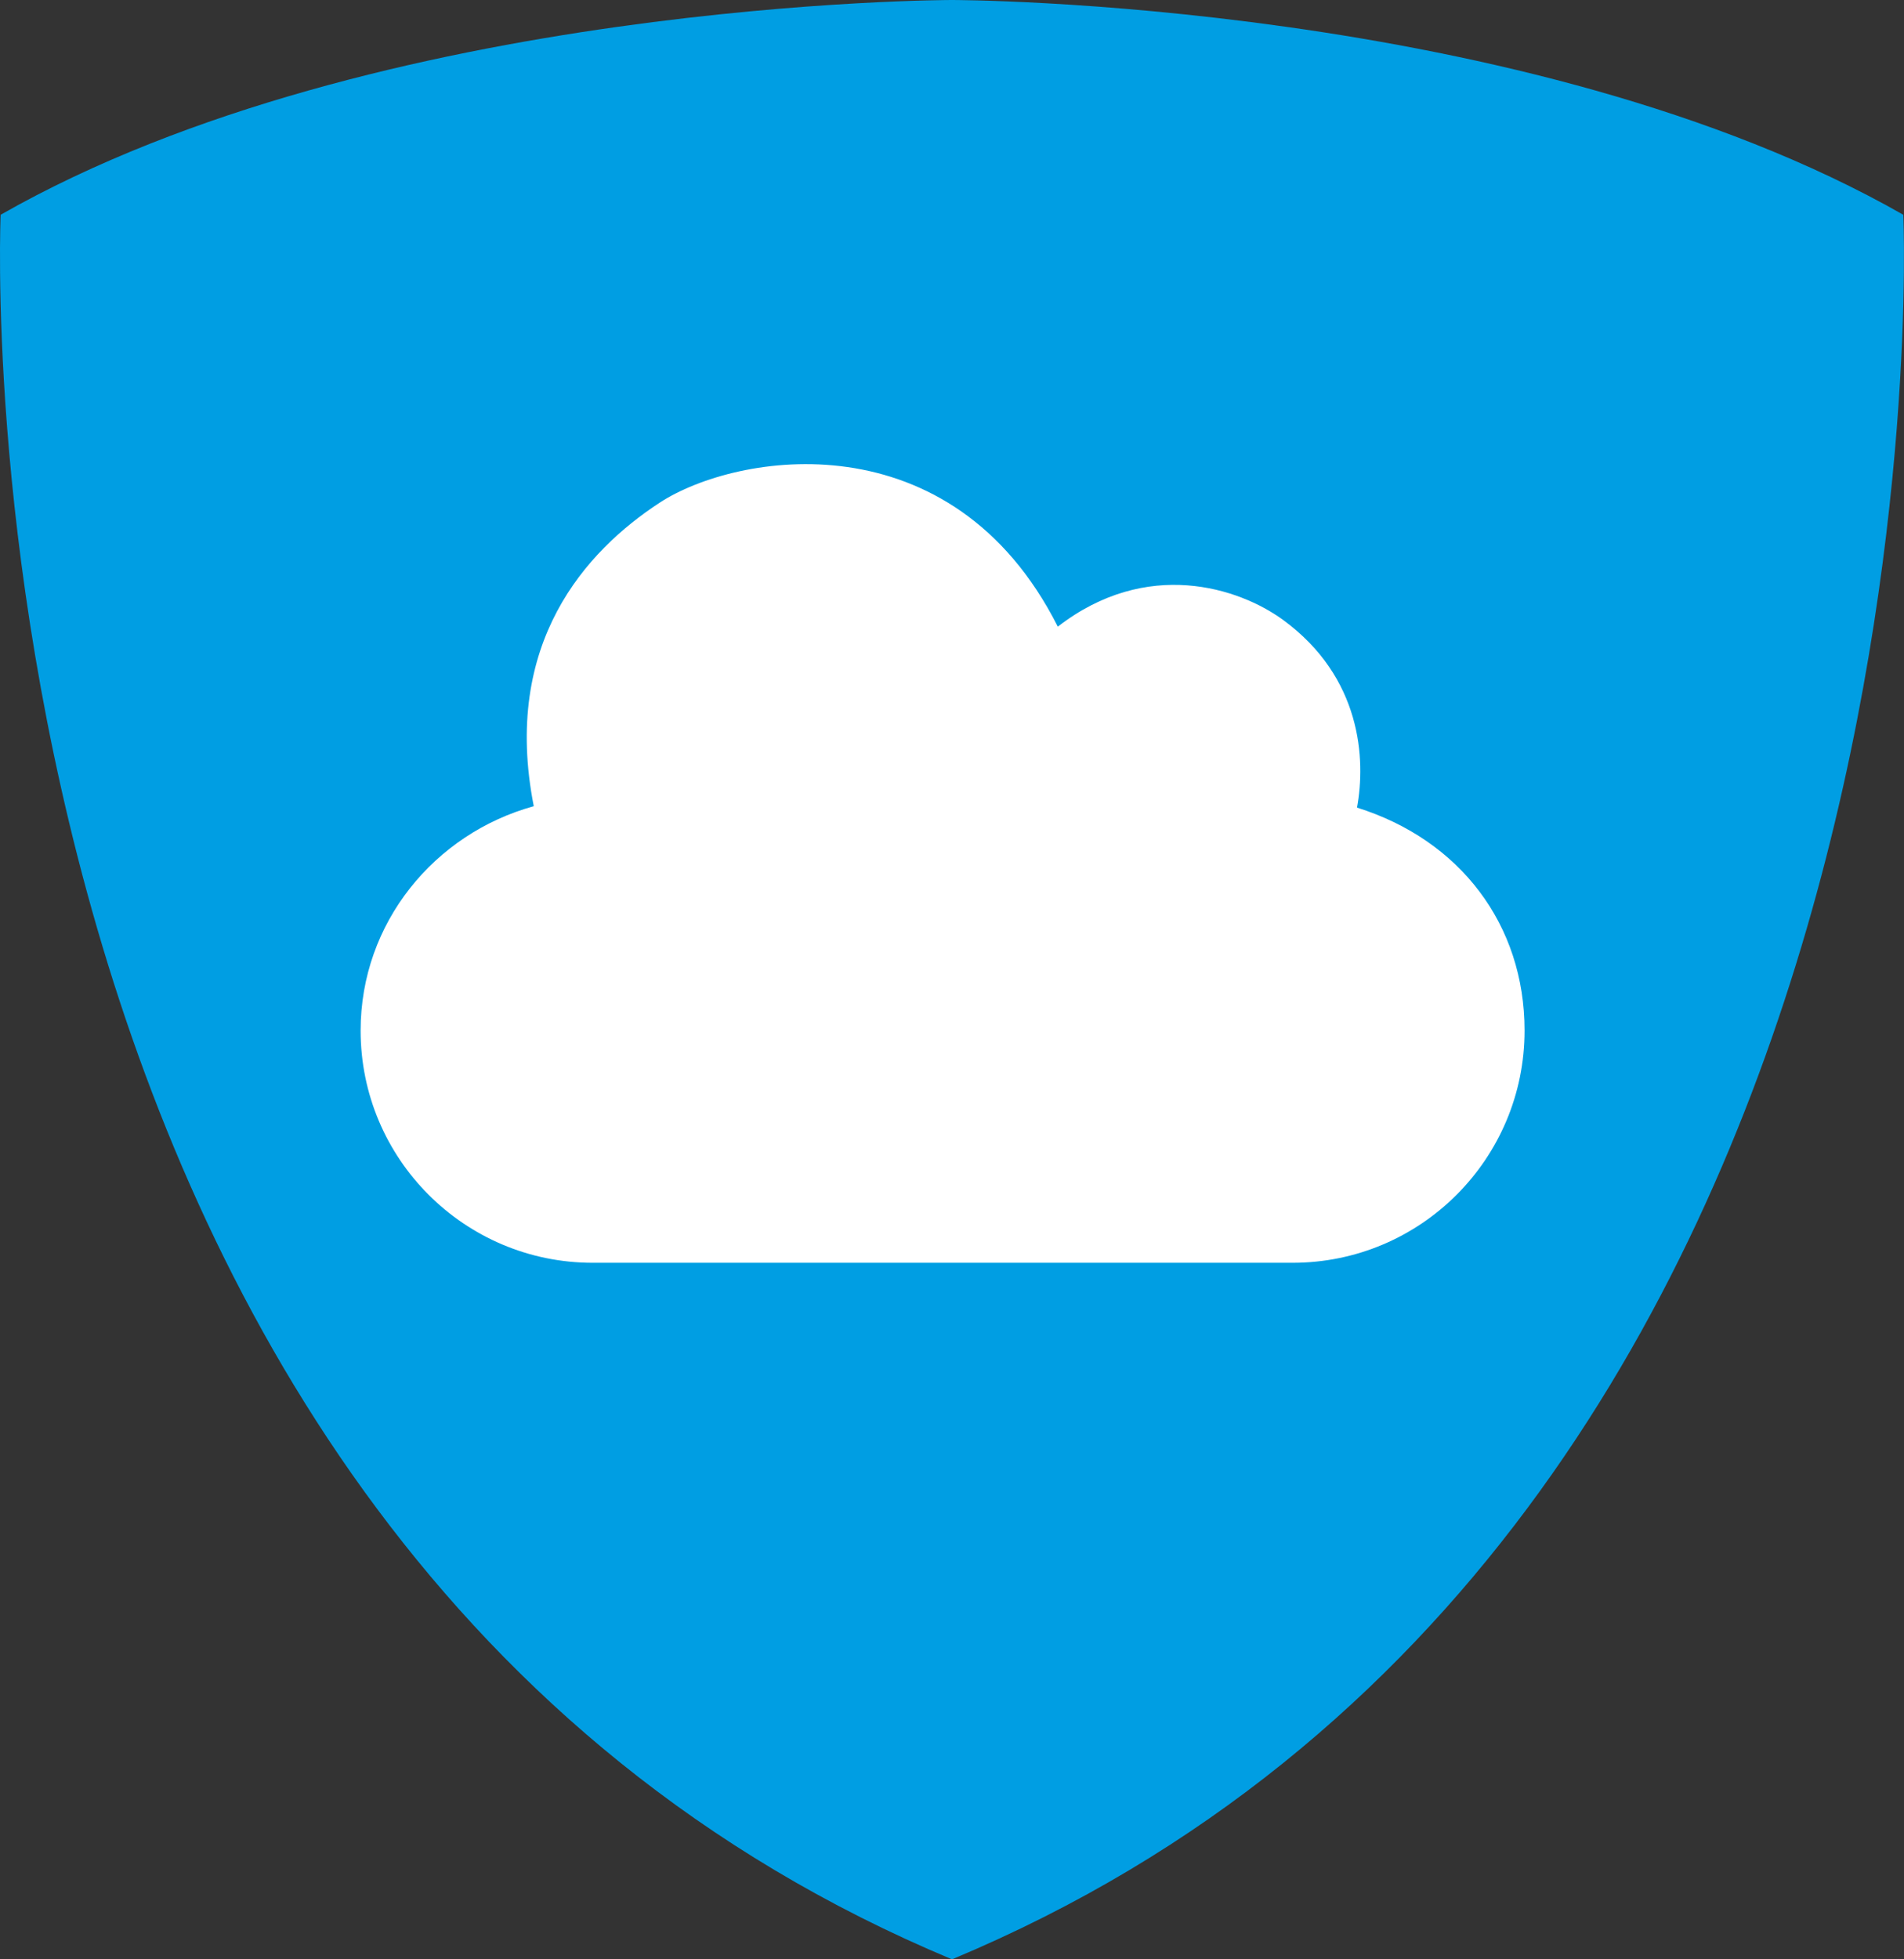
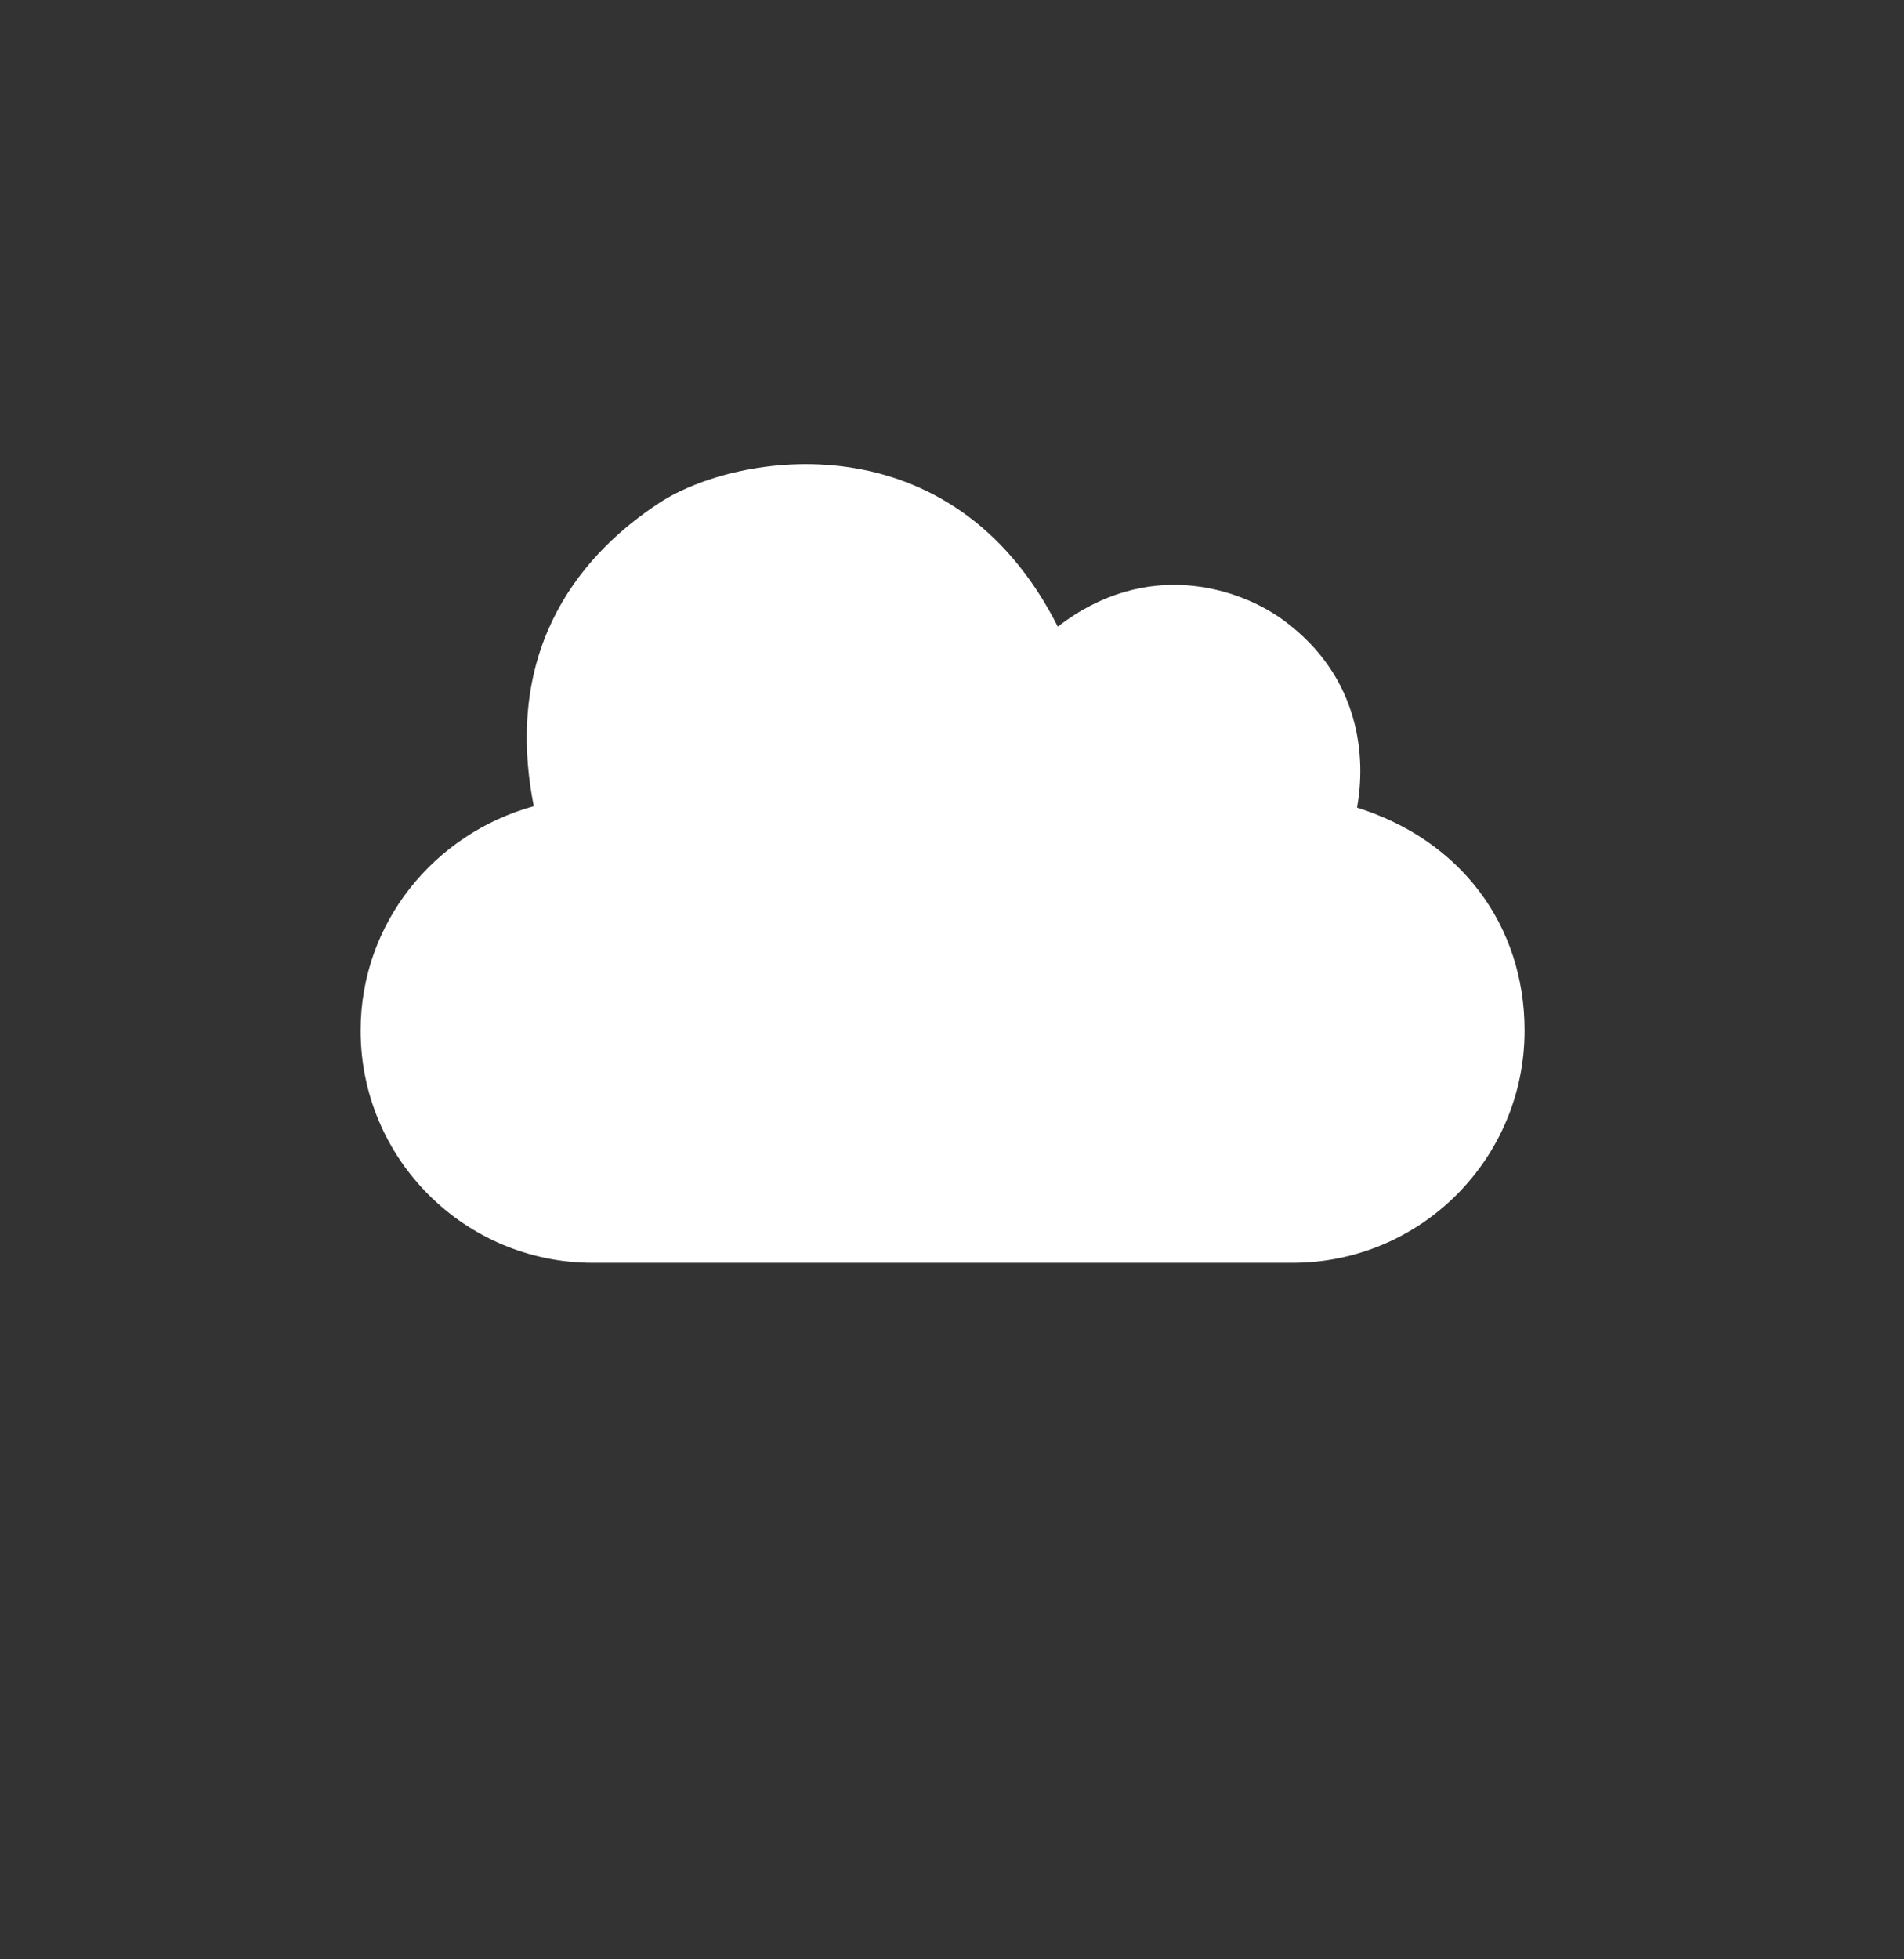
<svg xmlns="http://www.w3.org/2000/svg" version="1.1" id="Ebene_1" x="0px" y="0px" width="35px" height="36px" viewBox="0 0 35 36" enable-background="new 0 0 35 36" xml:space="preserve">
  <rect x="0" y="0" width="35" height="36" fill="#333333" stroke="none" />
-   <path fill="#009EE3" d="M17.5,36C36.08,28.243,34.987,3.946,34.987,3.946C28.065,0,17.5,0,17.5,0S6.934,0,0.012,3.946  C0.012,3.946-1.081,28.243,17.5,36" />
  <path fill="#FFFFFF" d="M12.125,9.237c-1.351,0.883-2.904,2.578-2.313,5.576c-1.824,0.503-3.183,2.141-3.183,4.122  c0,2.356,1.91,4.267,4.267,4.267H23.76c2.356,0,4.265-1.91,4.265-4.267c0-1.945-1.187-3.504-3.08-4.096  c0.163-0.881,0.087-2.394-1.362-3.451c-0.809-0.589-2.501-1.141-4.138,0.126C17.494,7.654,13.535,8.315,12.125,9.237z" />
</svg>